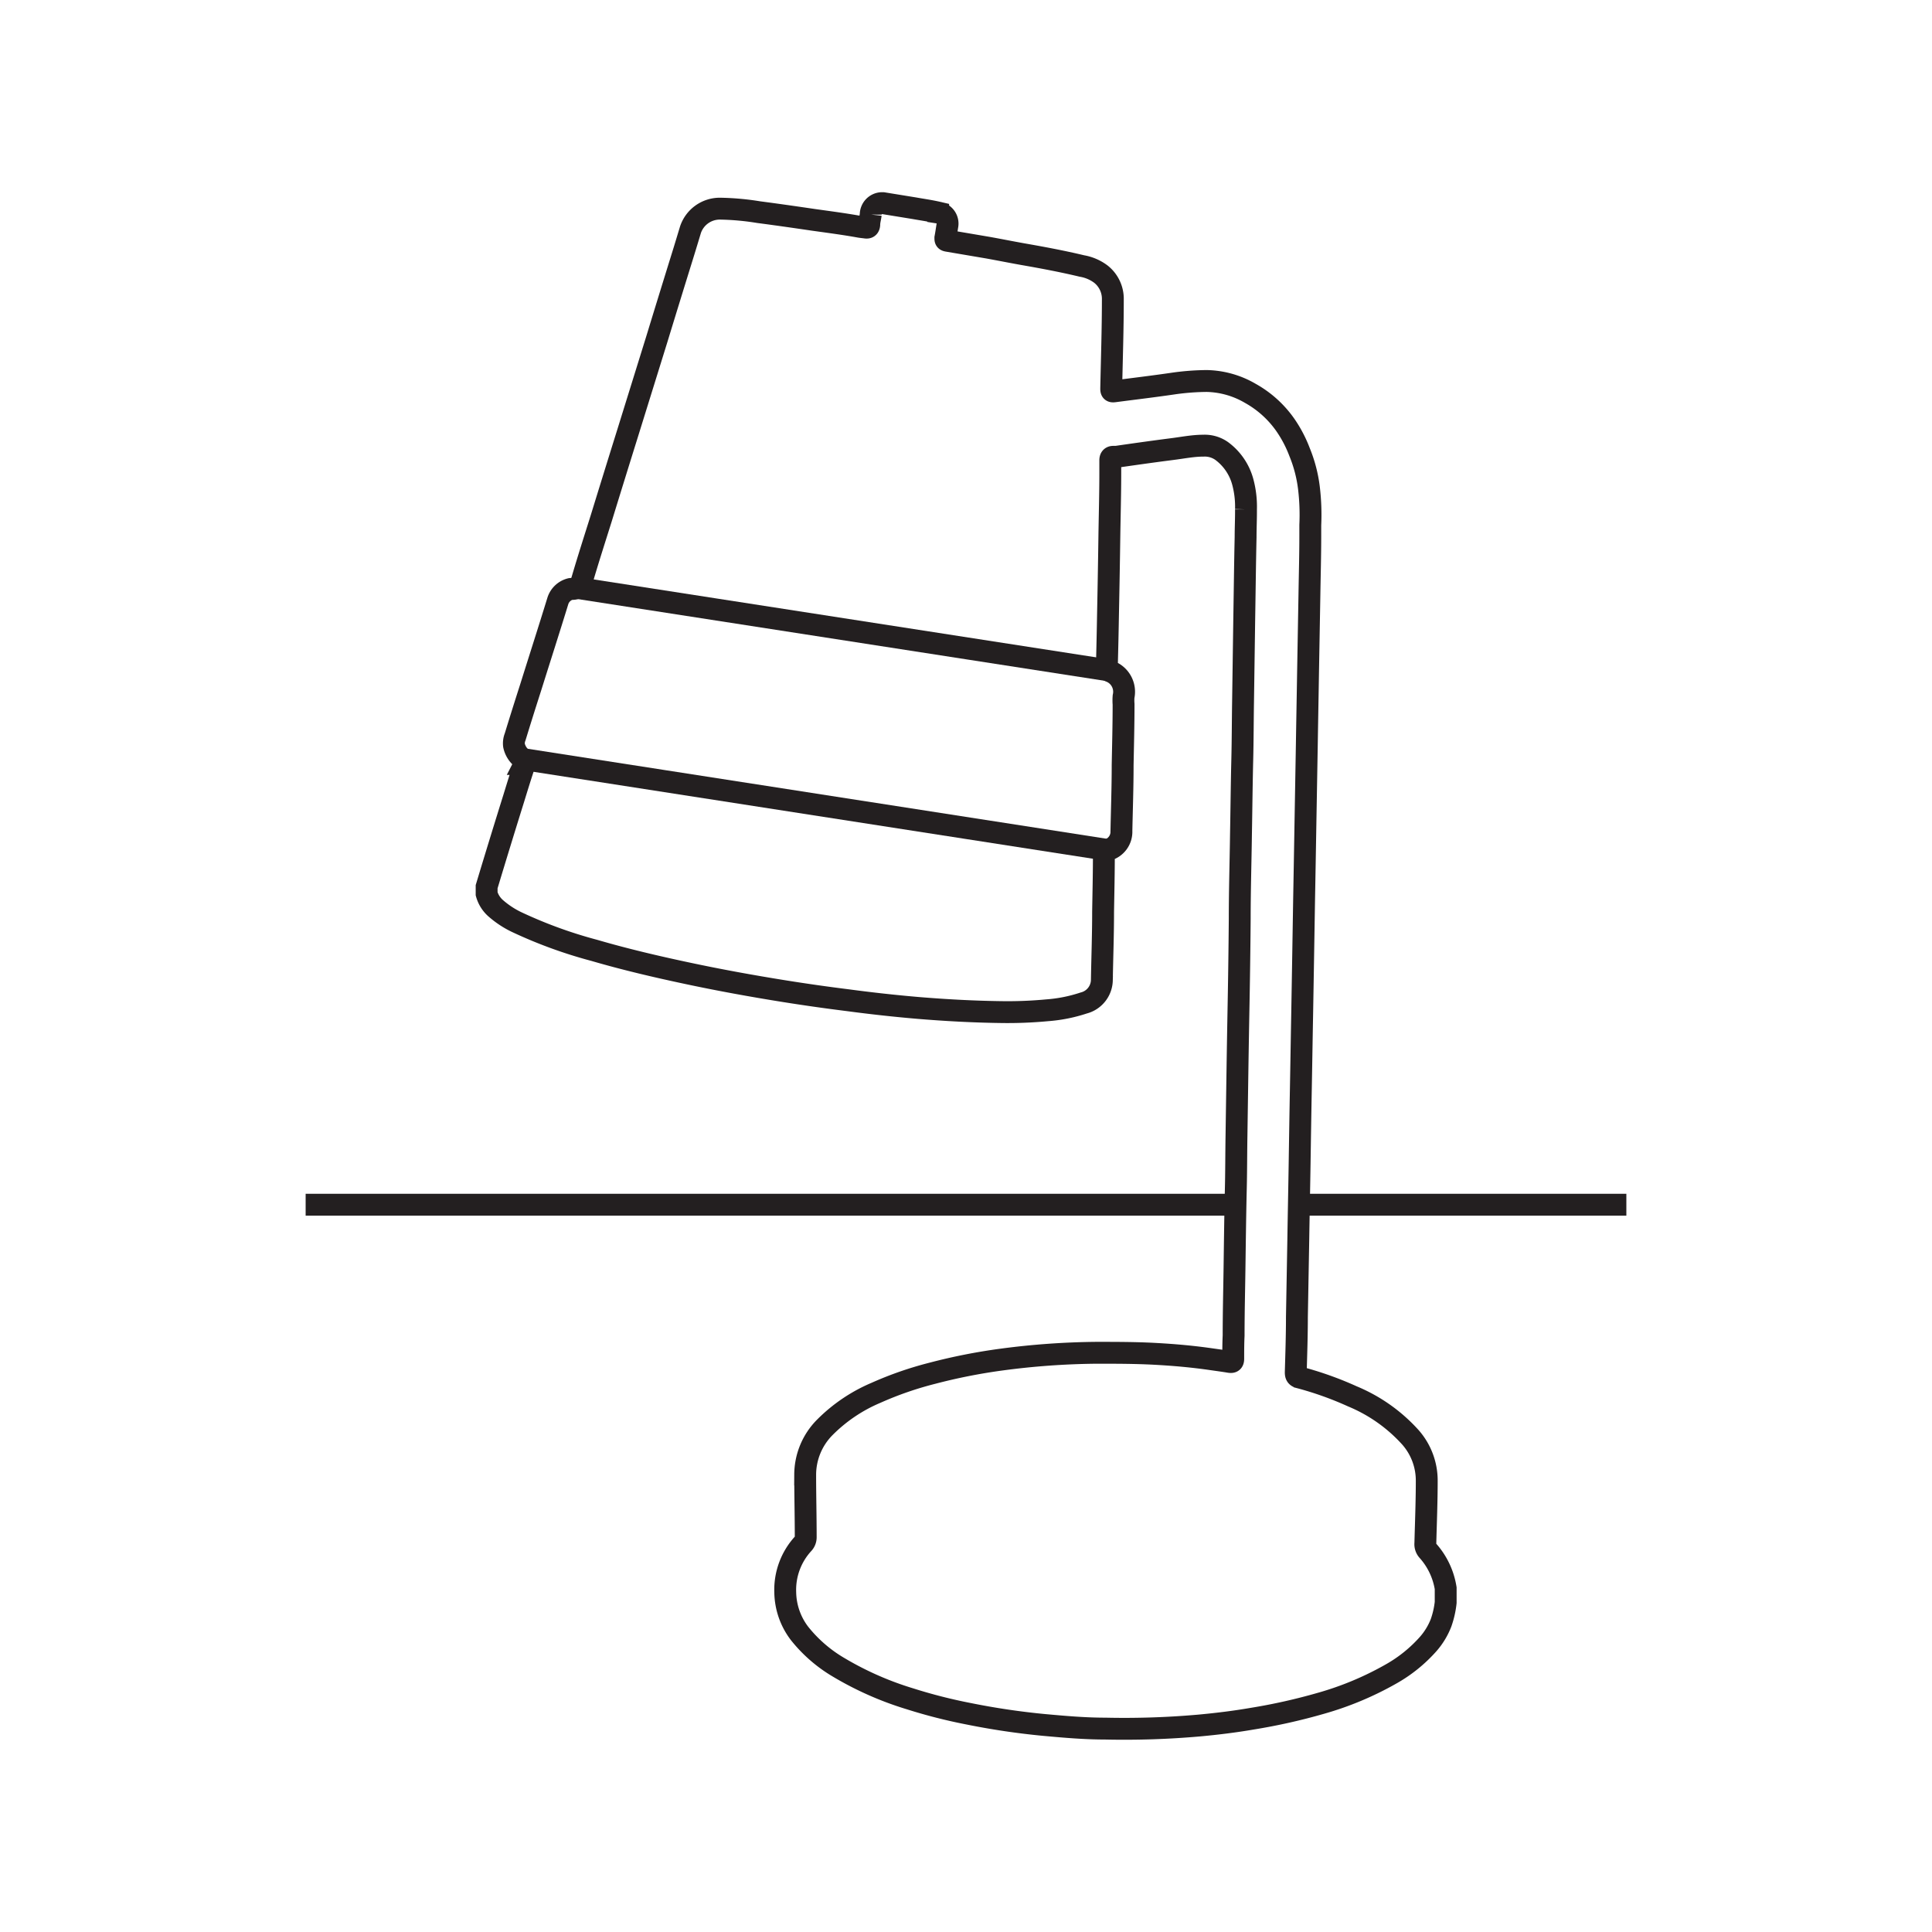
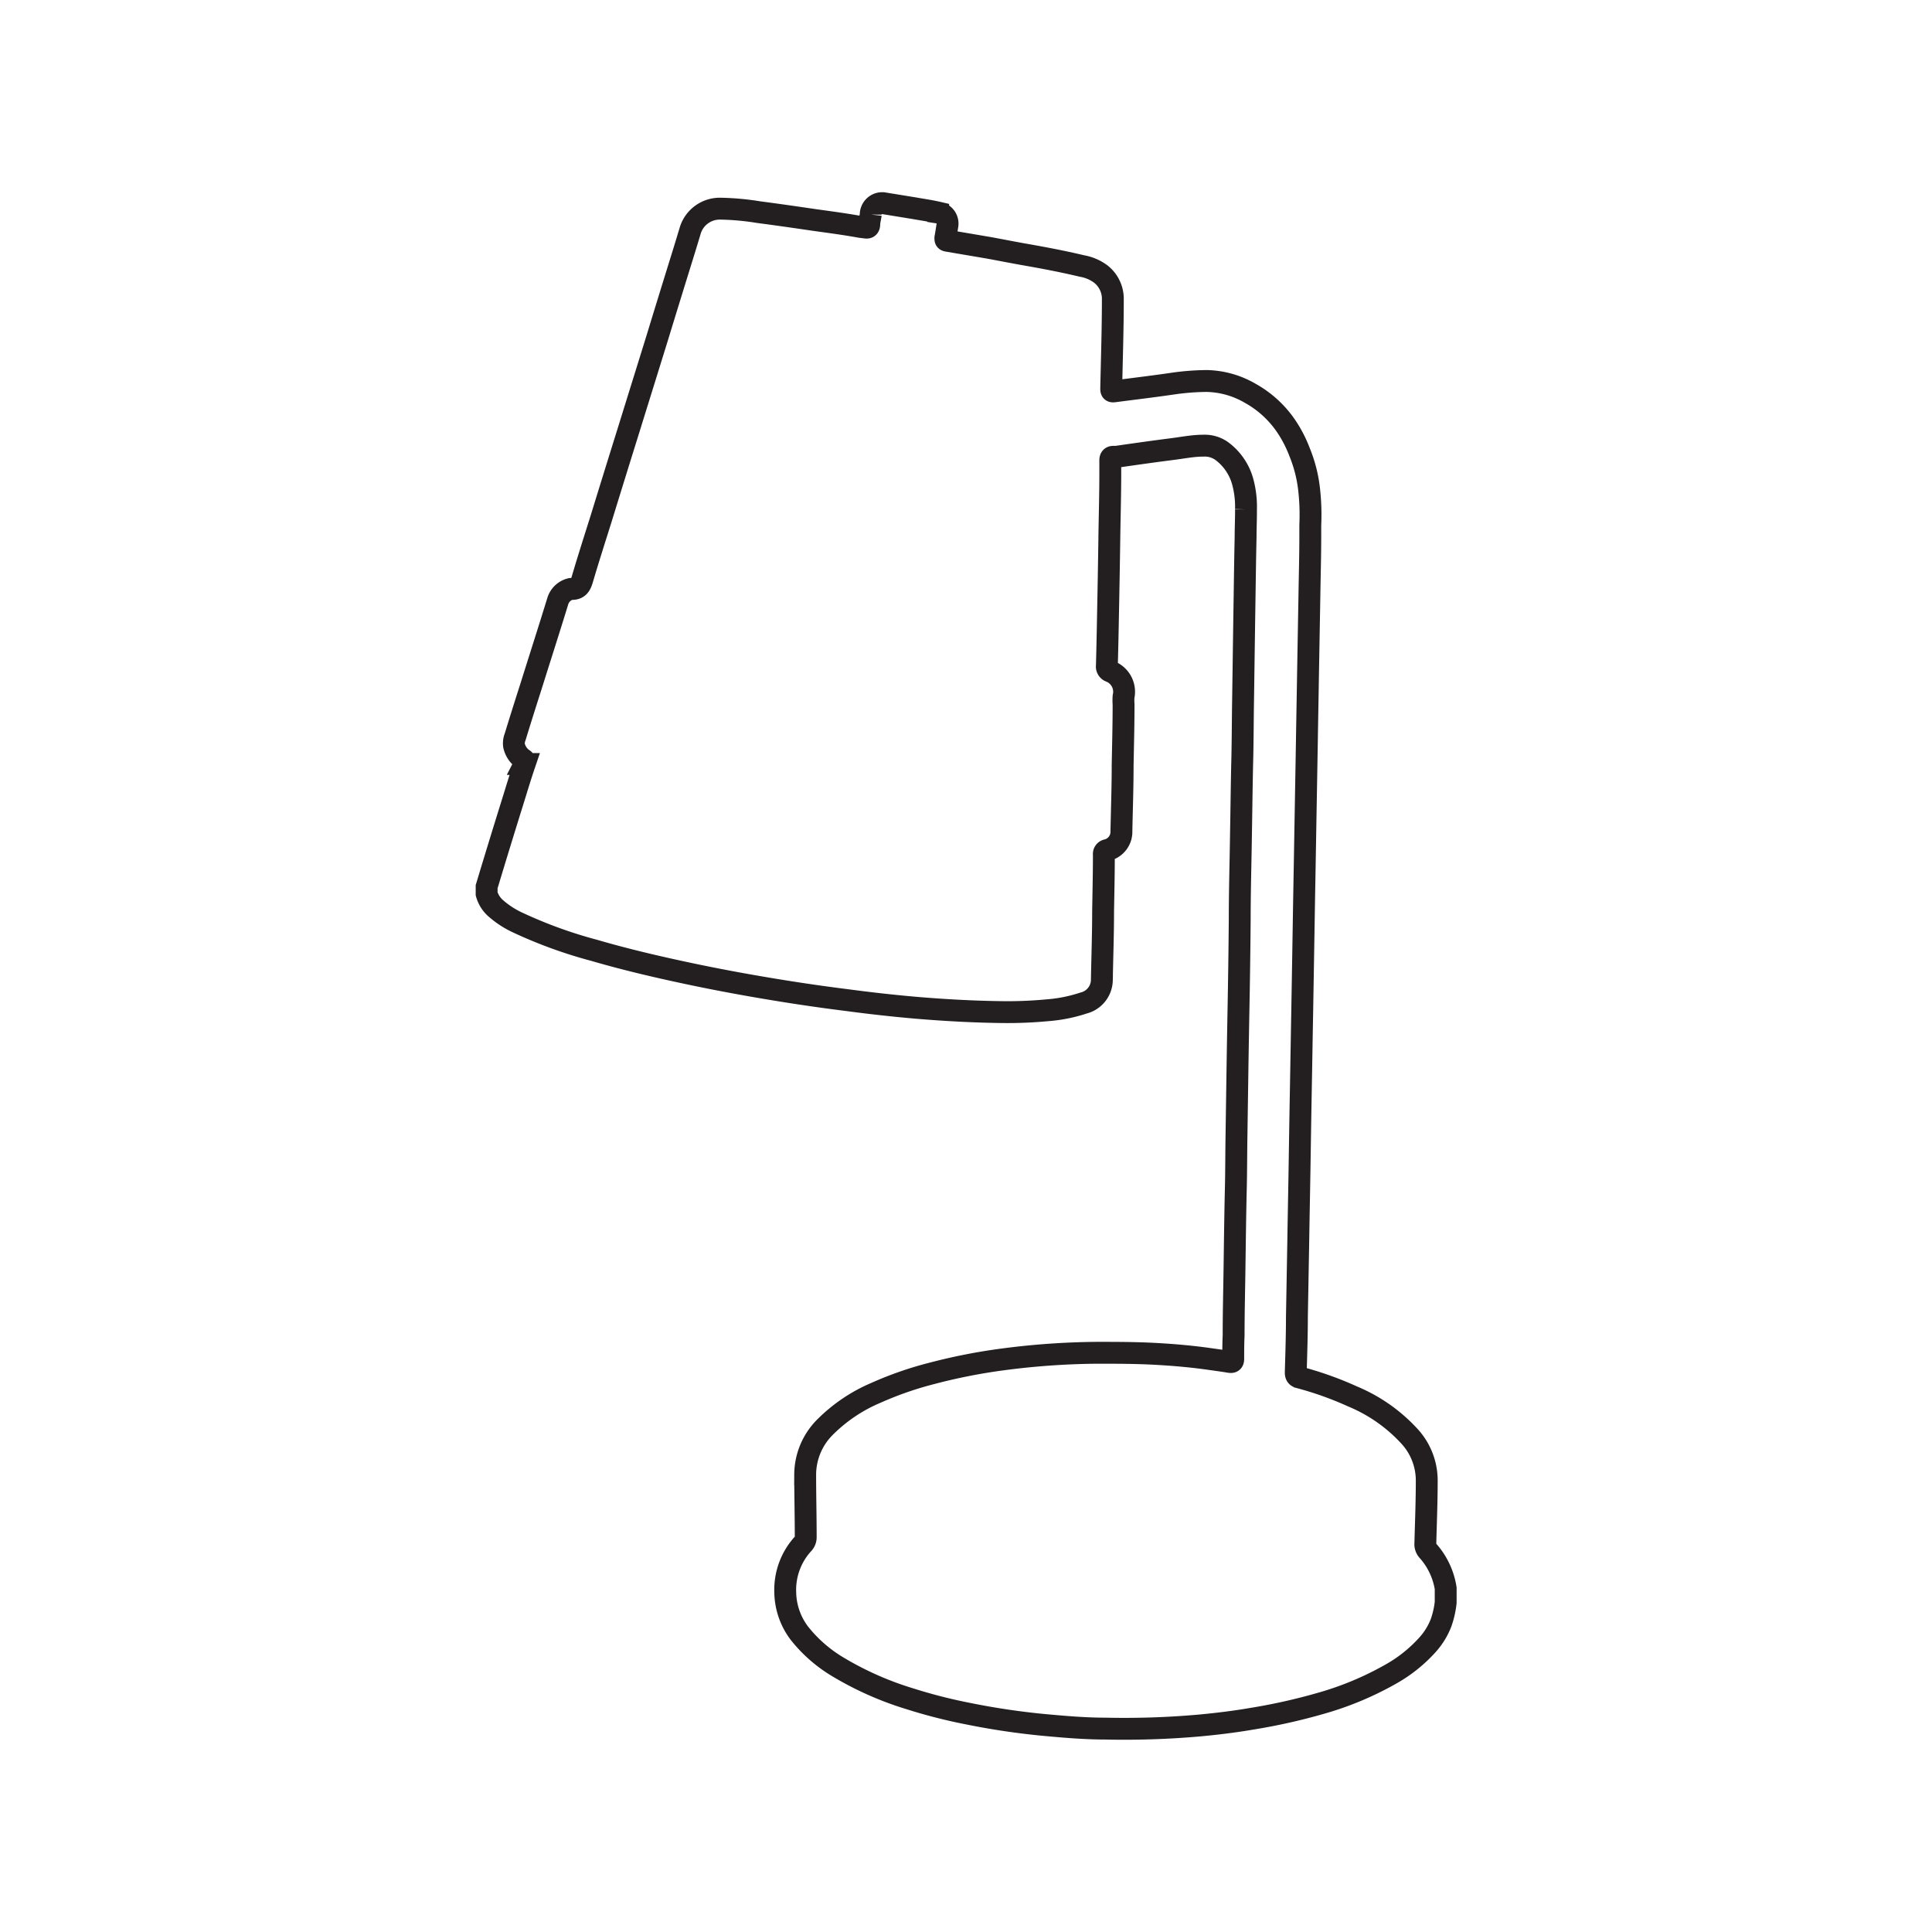
<svg xmlns="http://www.w3.org/2000/svg" viewBox="0 0 250 250">
  <defs>
    <style>.cls-1,.cls-2{fill:none;}.cls-1{stroke:#231f20;stroke-miterlimit:10;stroke-width:2.83px;}</style>
  </defs>
  <title>6 Stołowe</title>
  <g id="Warstwa_2" data-name="Warstwa 2">
    <g id="Warstwa_1-2" data-name="Warstwa 1">
-       <line class="cls-1" x1="167.92" y1="155.89" x2="210.45" y2="155.89" />
-       <line class="cls-1" x1="39.55" y1="155.89" x2="159.72" y2="155.89" />
      <path class="cls-1" d="M187.07,205.52v1.84a11.74,11.74,0,0,1-.59,2.61,9.19,9.19,0,0,1-1.66,2.75,18.67,18.67,0,0,1-4.87,3.92,40.76,40.76,0,0,1-9,3.76,76,76,0,0,1-8.93,2c-2.26.39-4.55.67-6.83.88a110,110,0,0,1-12.18.4c-2.63,0-5.26-.23-7.89-.47a94.48,94.48,0,0,1-9.78-1.45,67.85,67.85,0,0,1-7.61-1.94,41.57,41.57,0,0,1-9.18-4.05,18.33,18.33,0,0,1-5.1-4.42,9,9,0,0,1-1.84-5.3,8.82,8.82,0,0,1,2.35-6.33,1.2,1.2,0,0,0,.3-.83c0-2.69-.07-5.39-.07-8.09a8.72,8.72,0,0,1,2.53-6.09,20.71,20.71,0,0,1,6.63-4.48,44.92,44.92,0,0,1,7.29-2.53,74.13,74.13,0,0,1,8.95-1.77,98.7,98.7,0,0,1,12.27-.88c2.55,0,5.1,0,7.65.14s4.86.35,7.28.7c.76.11,1.53.21,2.3.34.34.05.49,0,.49-.41,0-1,0-2,.05-3,0-2.81.07-5.62.11-8.43.05-3.46.09-6.91.17-10.36.06-2.33.05-4.66.09-7,.08-5.31.15-10.62.25-15.93q.12-6.1.17-12.2c0-3.62.11-7.24.16-10.86.06-3.26.09-6.51.17-9.77.06-2.48.06-5,.1-7.46L161,80.37c.06-3.62.1-7.24.18-10.86,0-1.2.06-2.4.05-3.6a12.29,12.29,0,0,0-.42-3.57,7.33,7.33,0,0,0-2.75-4,3.81,3.81,0,0,0-2.36-.67c-1.33,0-2.64.27-4,.44-2.42.31-4.84.65-7.25,1l-.38,0c-.28,0-.39.14-.4.42,0,.56,0,1.12,0,1.68,0,2.74-.08,5.48-.12,8.22q-.07,4.92-.17,9.85-.06,3.43-.15,6.87a.67.67,0,0,0,.43.73,2.83,2.83,0,0,1,1.73,3.25,6.12,6.12,0,0,0,0,1c0,2.63-.07,5.26-.12,7.88,0,2.84-.1,5.68-.16,8.52a2.44,2.44,0,0,1-1.84,2.47.51.51,0,0,0-.43.59c0,2.47-.06,4.94-.1,7.42,0,3-.11,5.9-.16,8.84a3.12,3.12,0,0,1-2.36,2.94,19.56,19.56,0,0,1-4.72.94,54.53,54.53,0,0,1-6.13.23c-3.51-.05-7-.24-10.52-.53q-4.57-.39-9.12-1-4.09-.51-8.17-1.16c-4.26-.68-8.5-1.45-12.71-2.35-4-.85-8-1.79-11.94-2.94a59.35,59.35,0,0,1-10.11-3.69,11.89,11.89,0,0,1-2.63-1.74,3.87,3.87,0,0,1-1.2-1.89v-.92Q64.7,109,66.48,103.3c.46-1.49.92-3,1.41-4.44a.47.47,0,0,0-.2-.63,2.88,2.88,0,0,1-1.18-1.78,2.25,2.25,0,0,1,.15-1.1c.65-2.13,1.32-4.25,2-6.37,1.17-3.73,2.37-7.46,3.52-11.2a2.31,2.31,0,0,1,1.66-1.57.59.59,0,0,1,.17,0c.85,0,1.12-.5,1.34-1.24.77-2.62,1.61-5.23,2.43-7.84q1.69-5.49,3.41-11L85,43.87Q86.66,38.44,88.35,33c.34-1.09.67-2.19,1-3.28A4,4,0,0,1,93.16,27a34.21,34.21,0,0,1,5,.45c2.37.31,4.74.65,7.11,1,2,.28,4,.54,5.93.89.28.05.56.07.84.11s.41-.07.44-.36c0-.45.14-.88.19-1.33a1.49,1.49,0,0,1,1.36-1.47h.25l4,.65c1,.18,2.09.33,3.12.57a1.44,1.44,0,0,1,1.18,1.74c-.08.51-.15,1-.25,1.53,0,.26,0,.33.28.38l5.24.89c1.49.27,3,.57,4.45.83,2.58.45,5.15.93,7.7,1.54a5.68,5.68,0,0,1,2.45,1.05,4.07,4.07,0,0,1,1.55,3.31c0,3.84-.13,7.68-.21,11.52,0,.32.07.38.39.34,2.53-.33,5.05-.63,7.58-1a32.18,32.18,0,0,1,4.38-.34,11.63,11.63,0,0,1,5.67,1.61,13.59,13.59,0,0,1,4.5,4.06,16.21,16.21,0,0,1,1.85,3.52,17.92,17.92,0,0,1,1.22,4.69,29.23,29.23,0,0,1,.17,4.77c0,.46,0,.93,0,1.39,0,2.51-.07,5-.11,7.54l-.18,10.19c-.05,3.14-.11,6.29-.16,9.43l-.18,10.27q-.08,4.8-.17,9.6-.12,7.45-.25,14.89c-.06,3.21-.11,6.43-.17,9.64s-.11,6.45-.16,9.68-.12,6.51-.17,9.77l-.18,10.06c0,2.39-.08,4.78-.15,7.17,0,.39.1.57.49.67a43.49,43.49,0,0,1,6.84,2.44,20.84,20.84,0,0,1,7.49,5.28,8.45,8.45,0,0,1,2.13,5.65c0,2.7-.11,5.4-.18,8.09a1.23,1.23,0,0,0,.32.95A9.53,9.53,0,0,1,187.07,205.52Z" />
-       <line class="cls-1" x1="74.58" y1="76.06" x2="143.43" y2="86.74" />
-       <line class="cls-1" x1="67.69" y1="98.23" x2="143.23" y2="109.97" />
-       <rect class="cls-2" width="250" height="250" />
    </g>
  </g>
</svg>